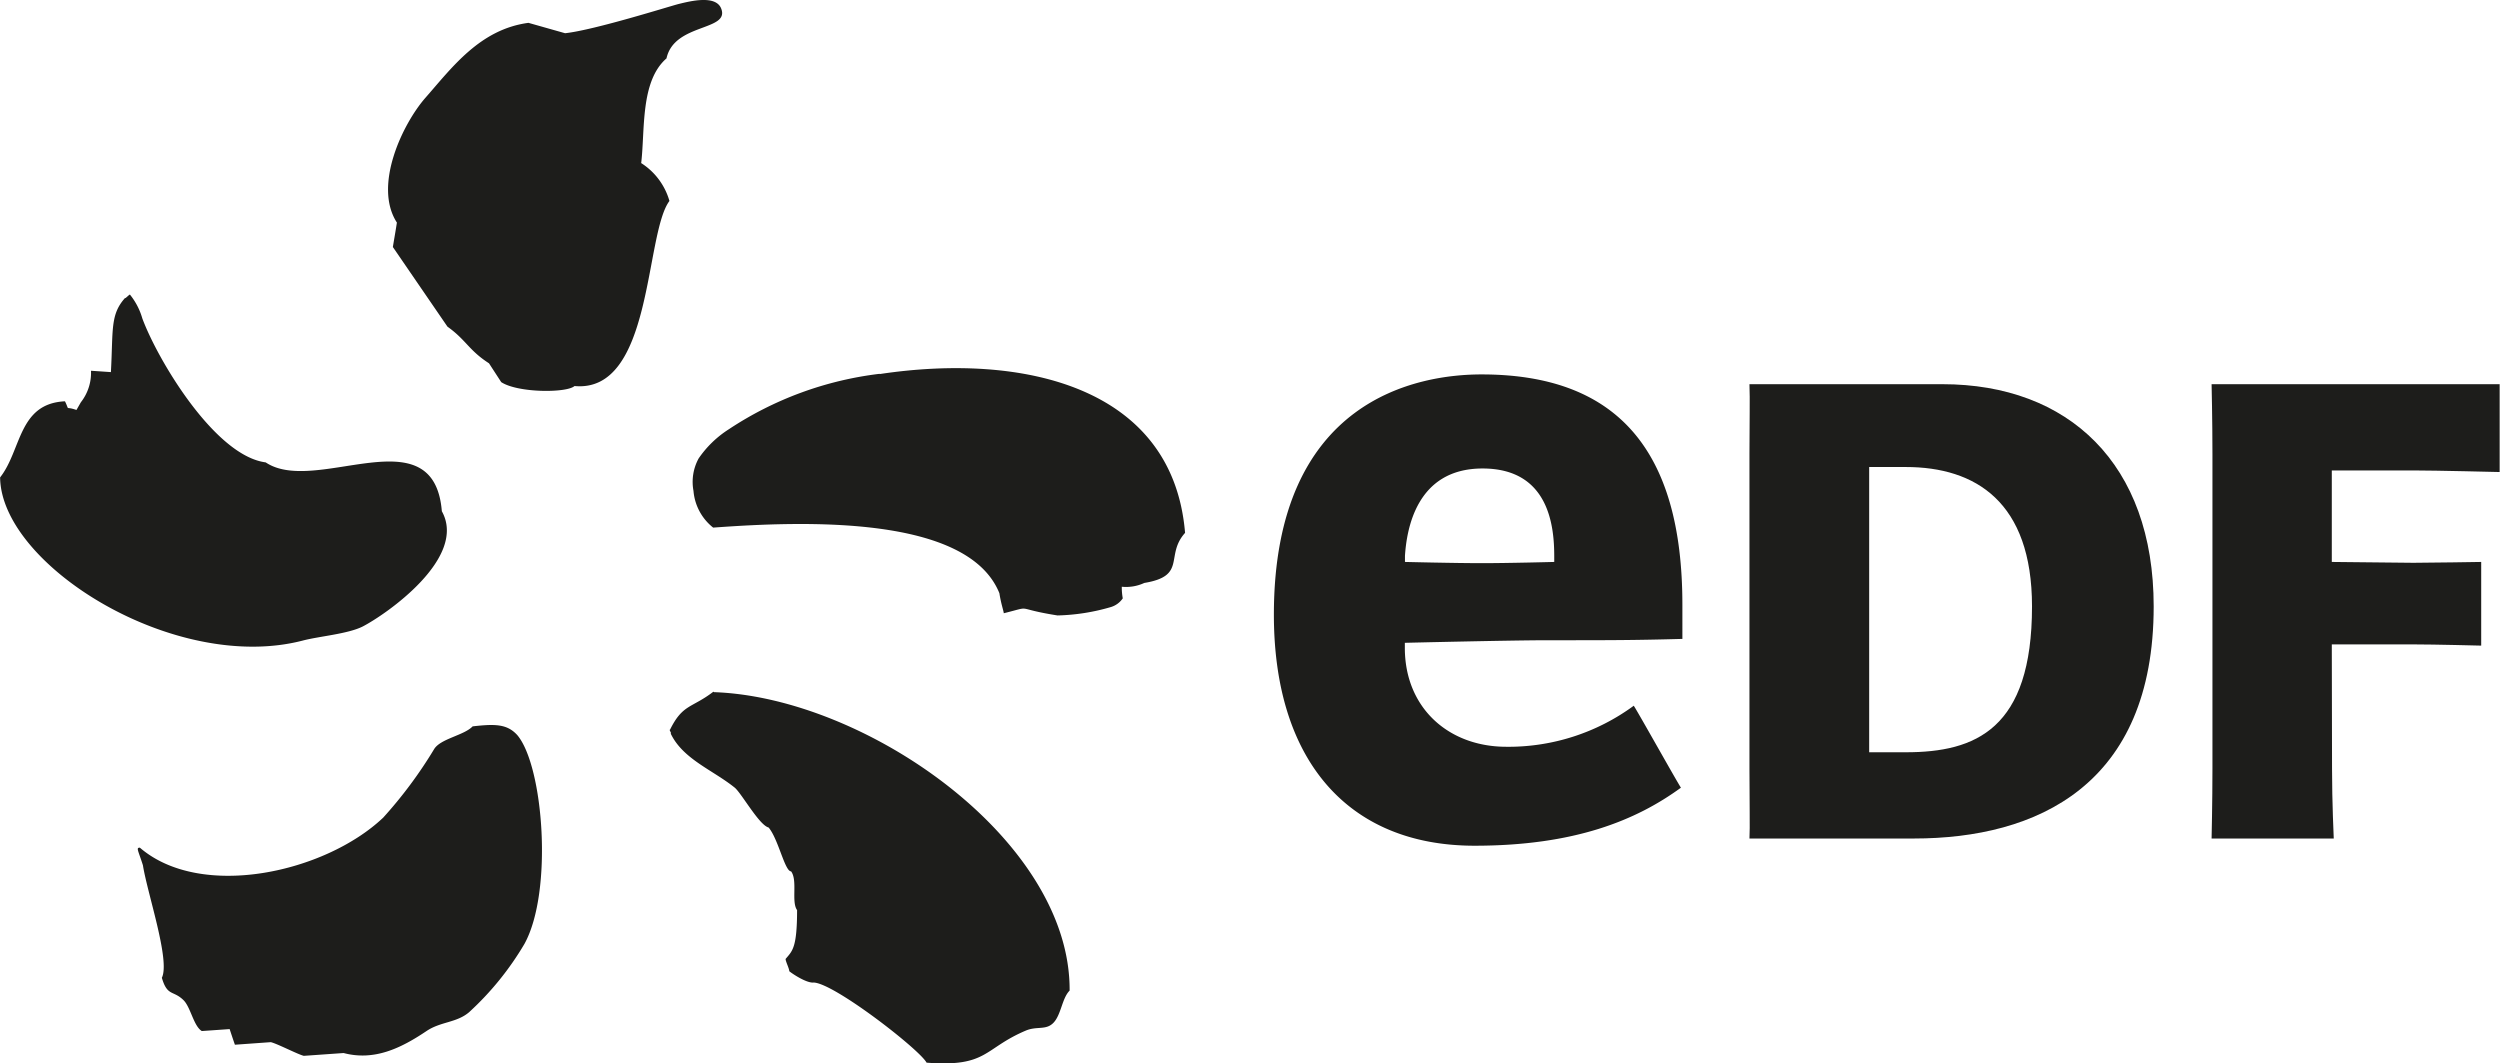
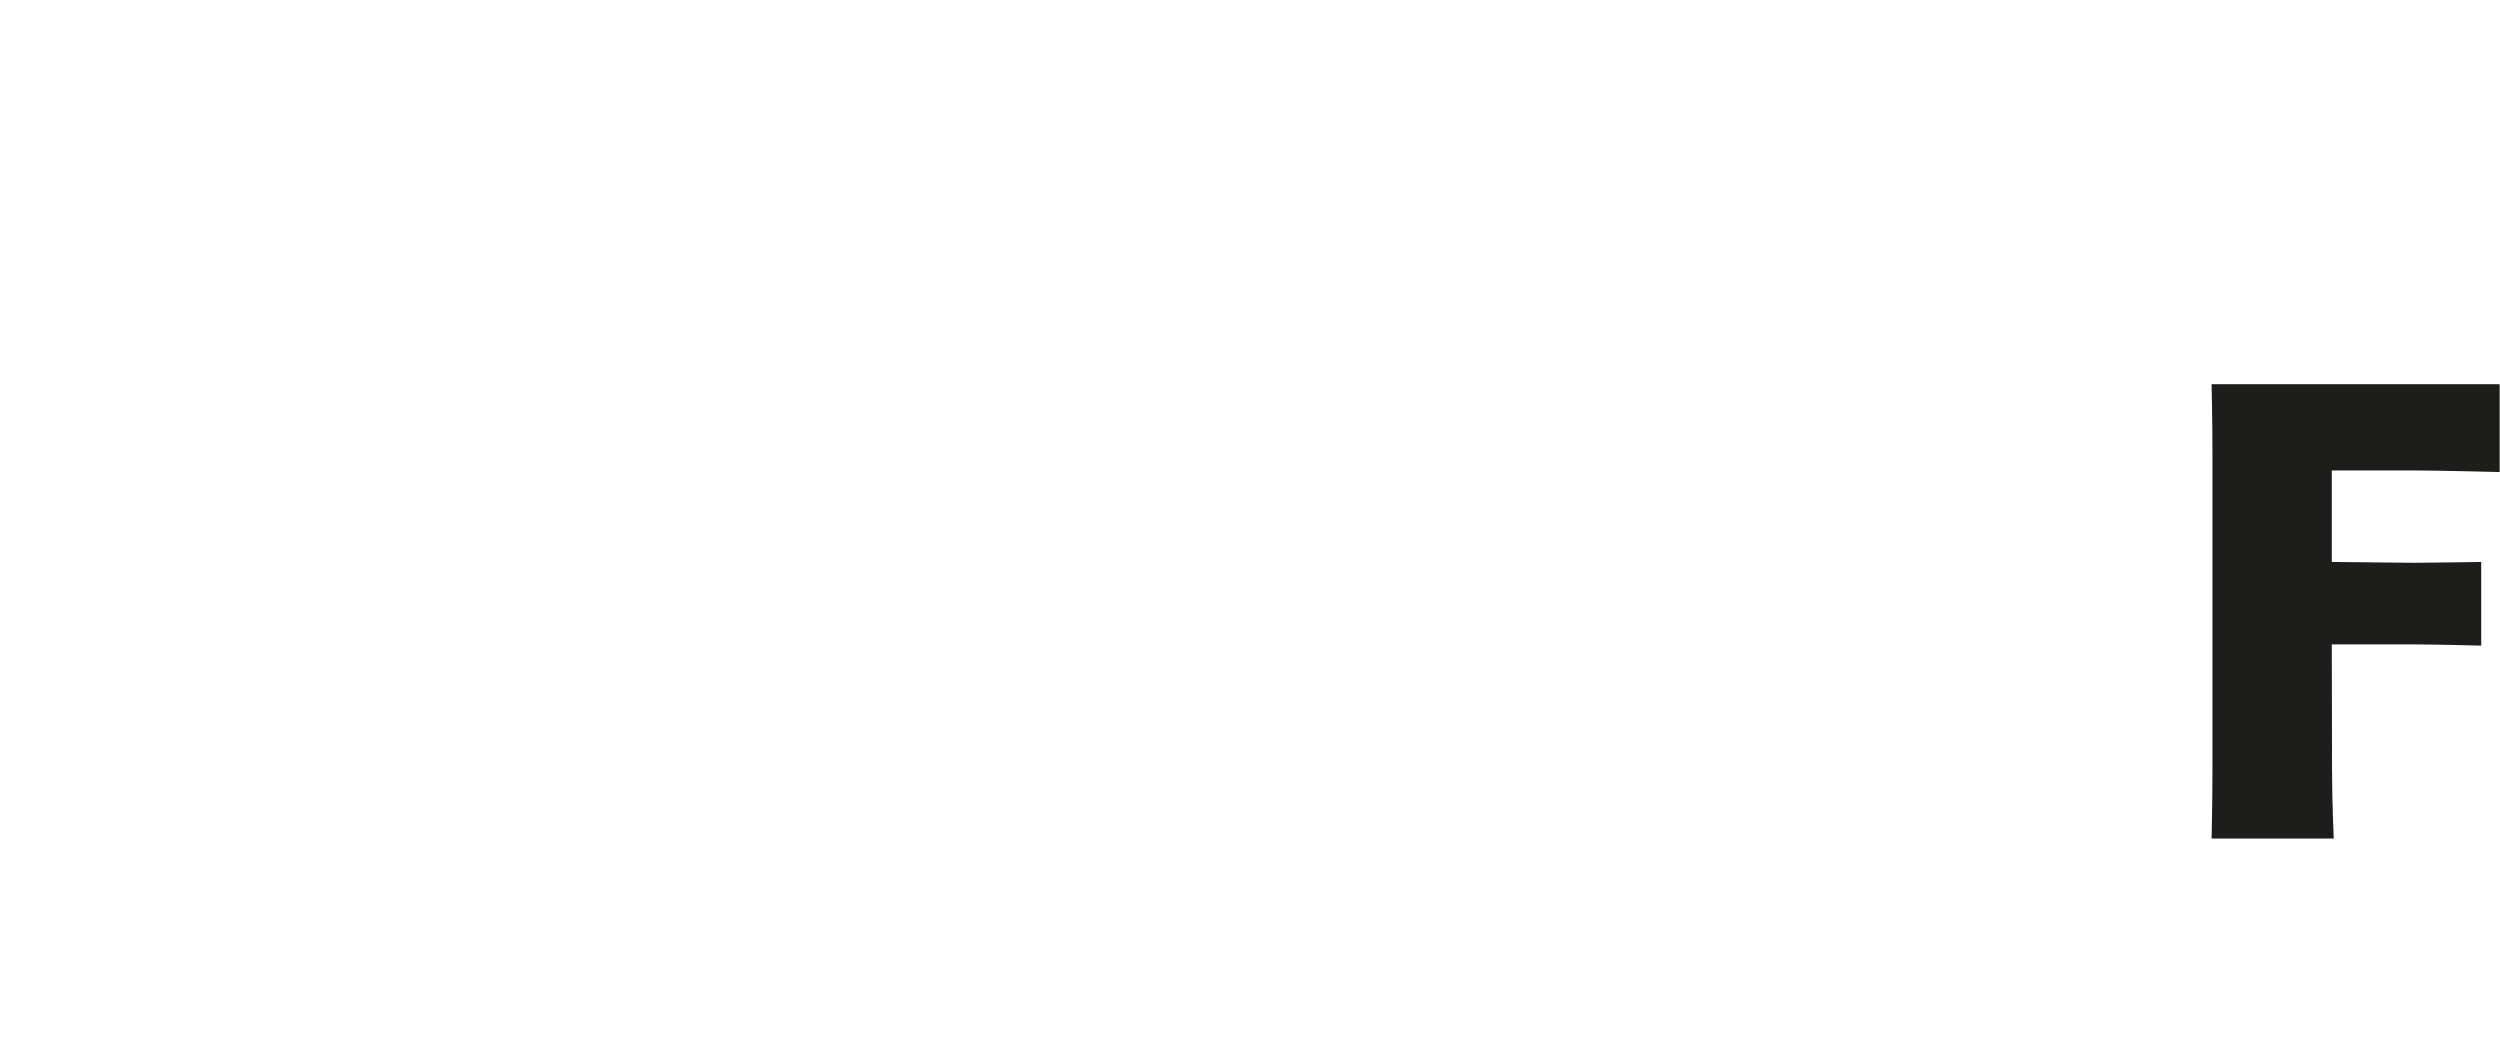
<svg xmlns="http://www.w3.org/2000/svg" id="Calque_1" data-name="Calque 1" width="72.19mm" height="30.7mm" viewBox="0 0 204.63 87.03">
  <title>LOGO EDF_NB</title>
-   <path d="M52.48,13.34c.32-2.72-.08-6.69,2.07-8.56.63-2.9,5.19-2.23,4.48-4.07-.44-1.16-2.59-.6-3.46-.39-.66.16-6.91,2.14-9.32,2.4l-3-.85C39.28,2.4,37,5.52,34.82,8c-1.83,2.08-4.31,7.17-2.34,10.22-.1.66-.22,1.33-.33,2l4.47,6.52c1.54,1.1,1.74,1.93,3.4,3l1,1.54c1.36.89,5.35.9,6,.32,6.43.6,5.73-12.42,7.77-15.15a5.44,5.44,0,0,0-2.36-3.13M24.76,52.44c1.36-.36,3.69-.54,4.91-1.15,1.94-1,8.61-5.63,6.49-9.44-.66-8-10.32-1.24-14.42-4-4.17-.54-8.85-8.41-10.1-11.79a5.54,5.54,0,0,0-1-1.93c0-.11-.42.37-.41.26C9,25.76,9.26,27,9.07,30.46l-1.63-.11a3.91,3.91,0,0,1-.83,2.58l-.36.63c-1-.35-.52.15-.94-.71-3.83.18-3.55,4-5.31,6.23.08,7.19,14.31,16.06,24.76,13.36M72,30.6a28.47,28.47,0,0,0-12.35,4.54,8.56,8.56,0,0,0-2.47,2.39,4,4,0,0,0-.42,2.66,4.28,4.28,0,0,0,1.61,3c7.62-.56,20.86-1,23.43,5.37.14.89.34,1.42.36,1.64,2.53-.63.68-.41,4.4.18a16.79,16.79,0,0,0,4.34-.68,1.8,1.8,0,0,0,1-.72,4.93,4.93,0,0,1-.08-.95,3.54,3.54,0,0,0,1.84-.31c3.52-.58,1.67-2.24,3.34-4.1-1-12-13.29-14.76-25-13m-13.61,26c-1.77,1.36-2.51,1-3.55,3.11-.11,0,.16.31.05.31,1,2.11,3.47,3,5.25,4.44.56.47,2,3.07,2.77,3.26.8.95,1.32,3.59,1.84,3.59.55.74,0,2.49.49,3.17,0,3.13-.4,3.35-.94,4,0,.21.3.78.3,1,.15.14,1.4,1,2,.93,1.69.06,8.69,5.5,9.24,6.56,5,.38,4.65-1.15,8.11-2.62.93-.4,1.67,0,2.29-.66s.69-2,1.31-2.62c.08-12.33-16.69-24-29.11-24.43M38.68,59.46c-.7.74-2.62,1-3.15,1.86a36.17,36.17,0,0,1-4.17,5.61c-4.75,4.5-14.91,6.77-19.92,2.46-.33,0-.14.21.25,1.44.37,2.33,2.25,7.81,1.55,9.21.45,1.55.93,1,1.78,1.84.58.58.82,2.11,1.49,2.52l2.28-.16c.14.43.28.85.43,1.28l2.94-.21c.54.13,2.21,1,2.7,1.12l3.26-.23c2.5.66,4.67-.38,6.77-1.79,1.18-.8,2.47-.67,3.51-1.56a24.32,24.32,0,0,0,4.52-5.58c2.36-4.28,1.56-14.55-.58-17.09-.83-.92-1.82-.93-3.66-.72" fill="#1d1d1b" />
-   <path d="M159,31.45c10.31,0,17.29,6.51,17.29,18.19,0,14.66-9.59,19-19.63,19H143.2c.05-.81,0-3,0-5.7V37.15c0-2.72.05-4.45,0-5.7Zm-3,30.13c5.7,0,10.33-1.88,10.33-11.94,0-8.56-4.63-11.41-10.33-11.41h-3V61.58Z" fill="#1d1d1b" />
  <path d="M190.89,62.94c0,2.71.14,5.7.14,5.7h-10s.07-3,.07-5.7V37.15c0-2.72-.07-5.7-.07-5.7h23.58v7.19s-5.27-.13-7.06-.13h-6.68V46l6.68.07c1.25,0,5.55-.07,5.55-.07v6.85s-3.81-.1-5.55-.1l-6.68,0Z" fill="#1d1d1b" />
-   <path d="M123.29,61.13c-4.7,0-8.3-3.16-8.3-8.1v-.41s8.72-.21,11.66-.21c5,0,7.11,0,11.06-.11V49.5c0-12.68-5.37-18.85-16.44-18.85-5.1,0-17,1.92-17,19.67,0,11.84,6,18.91,16.43,18.91,8.2,0,13.24-2.09,16.89-4.75-.4-.62-3.47-6.11-3.86-6.71a17.33,17.33,0,0,1-10.47,3.36M115,45.5c.14-2.15.92-7.15,6.35-7.15s5.87,4.7,5.87,7.18V46s-3.72.1-5.94.1S115,46,115,46Z" fill="#1d1d1b" />
</svg>